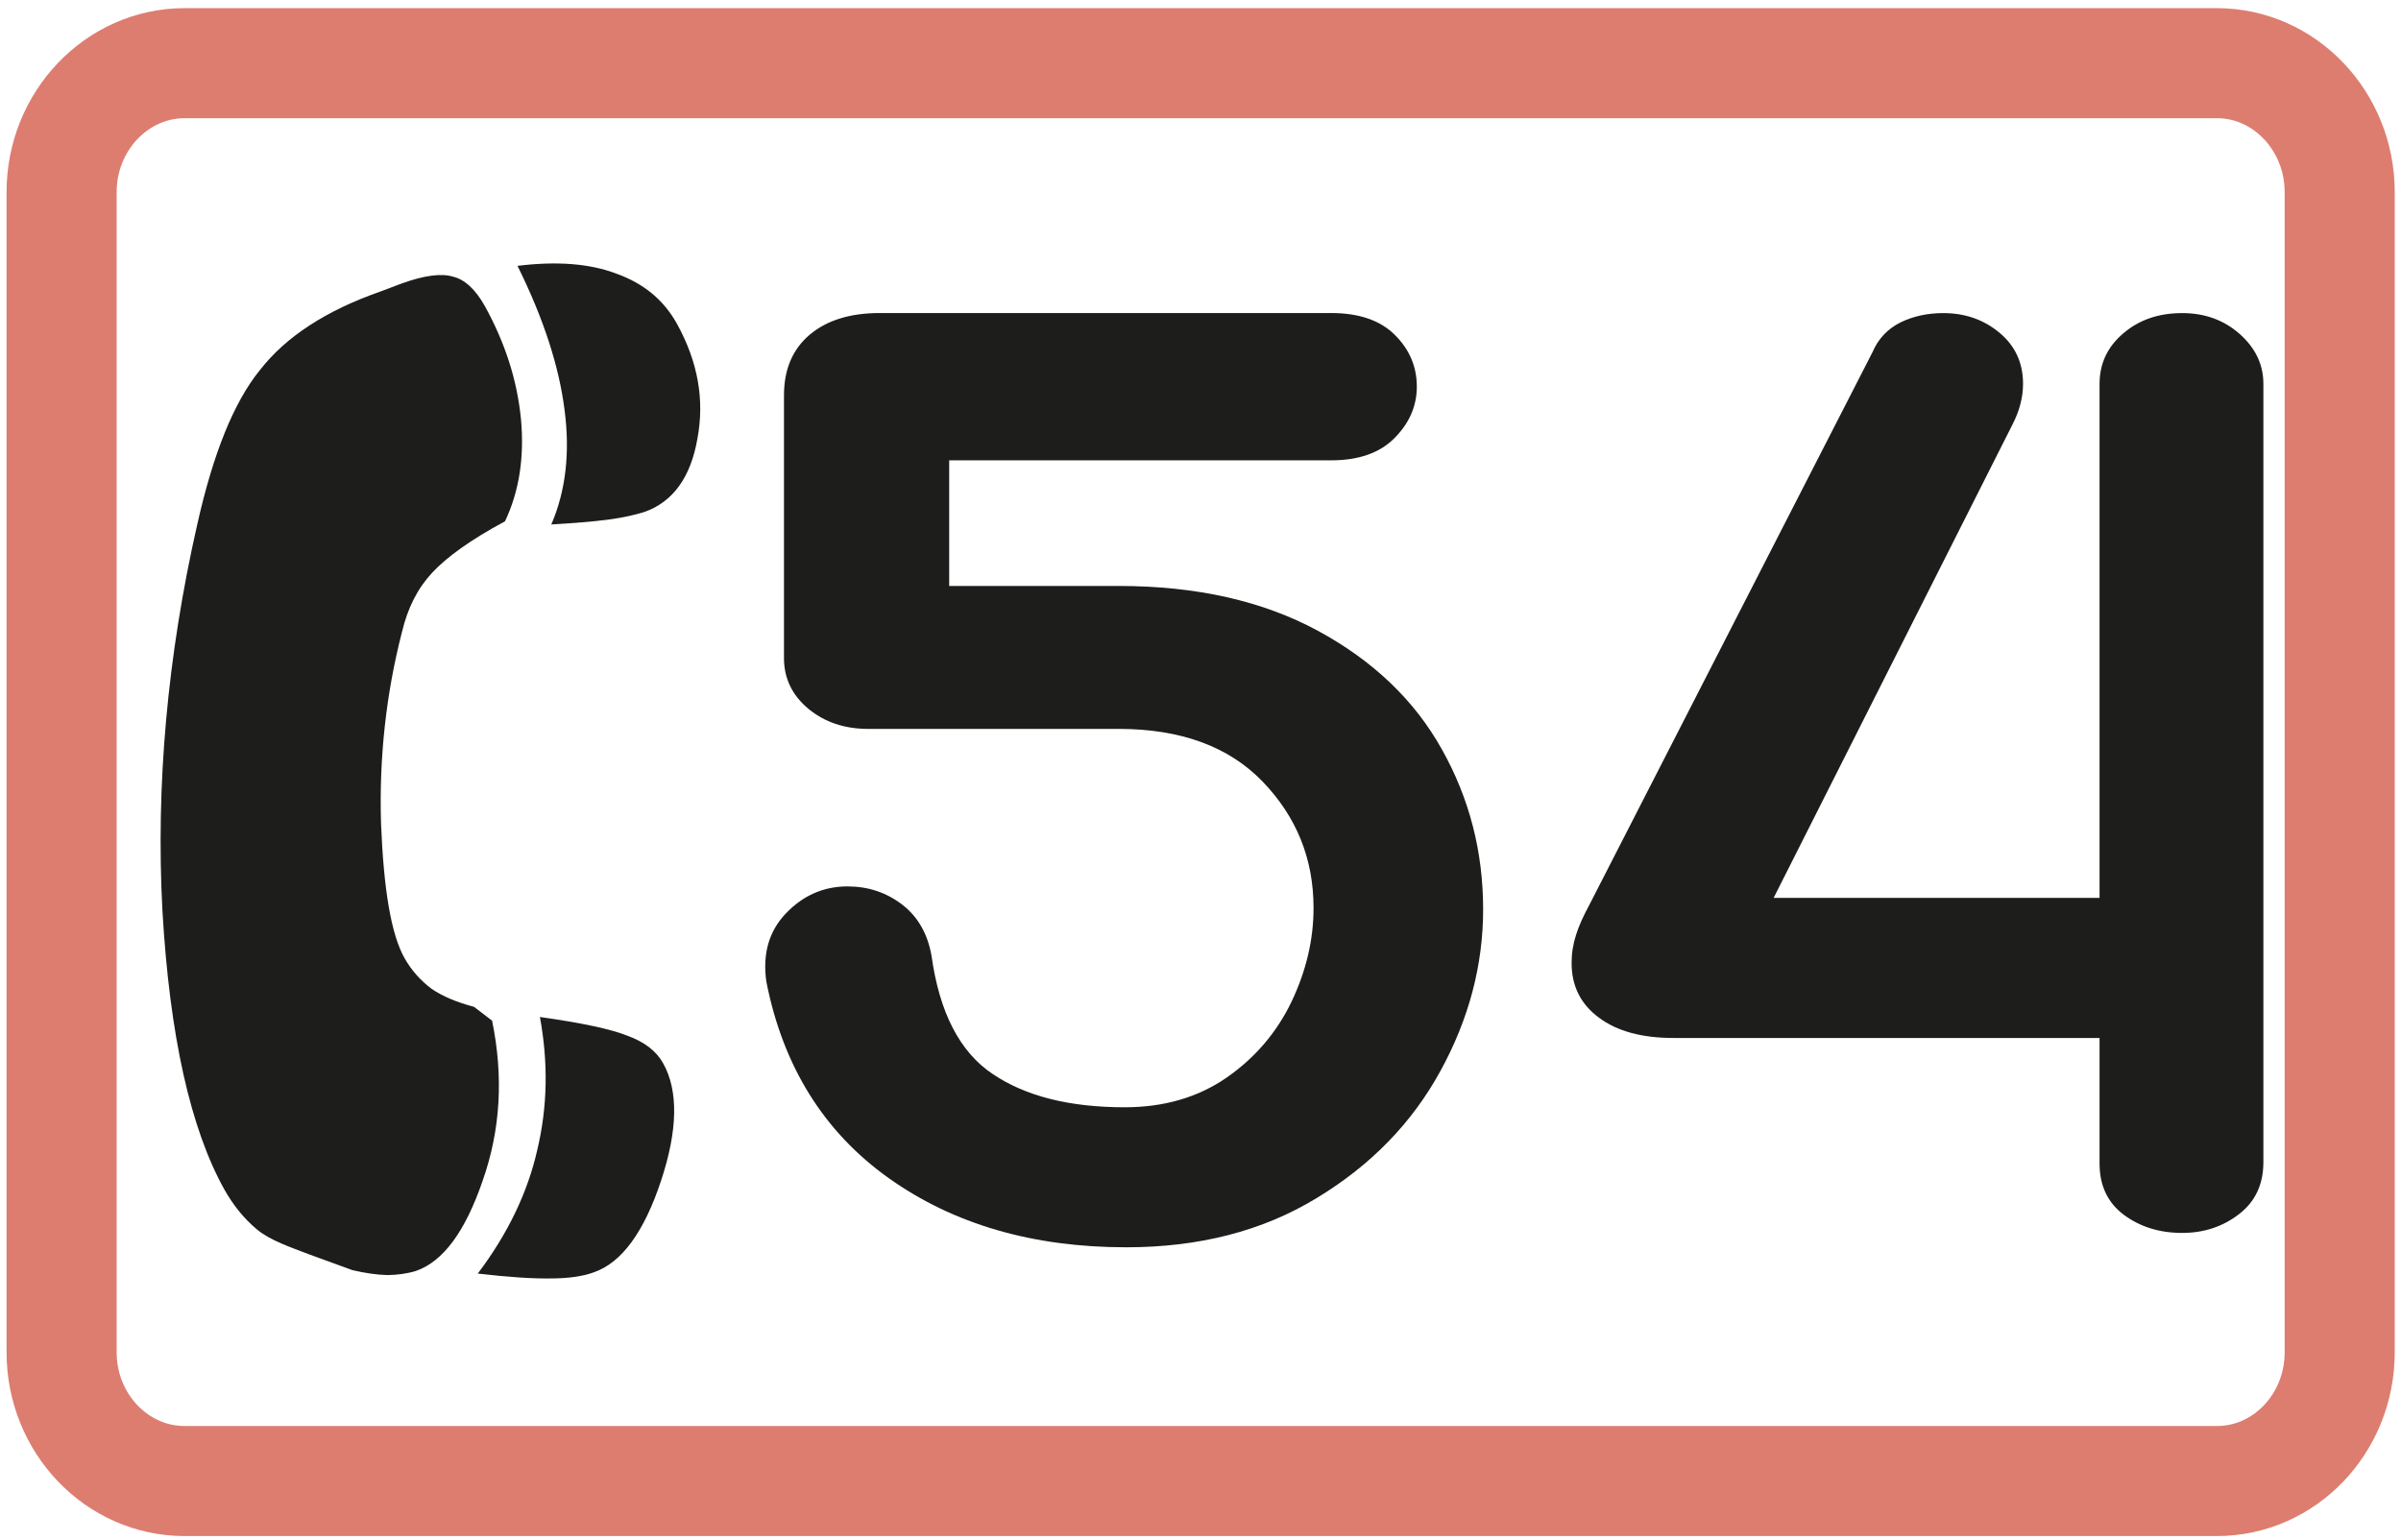
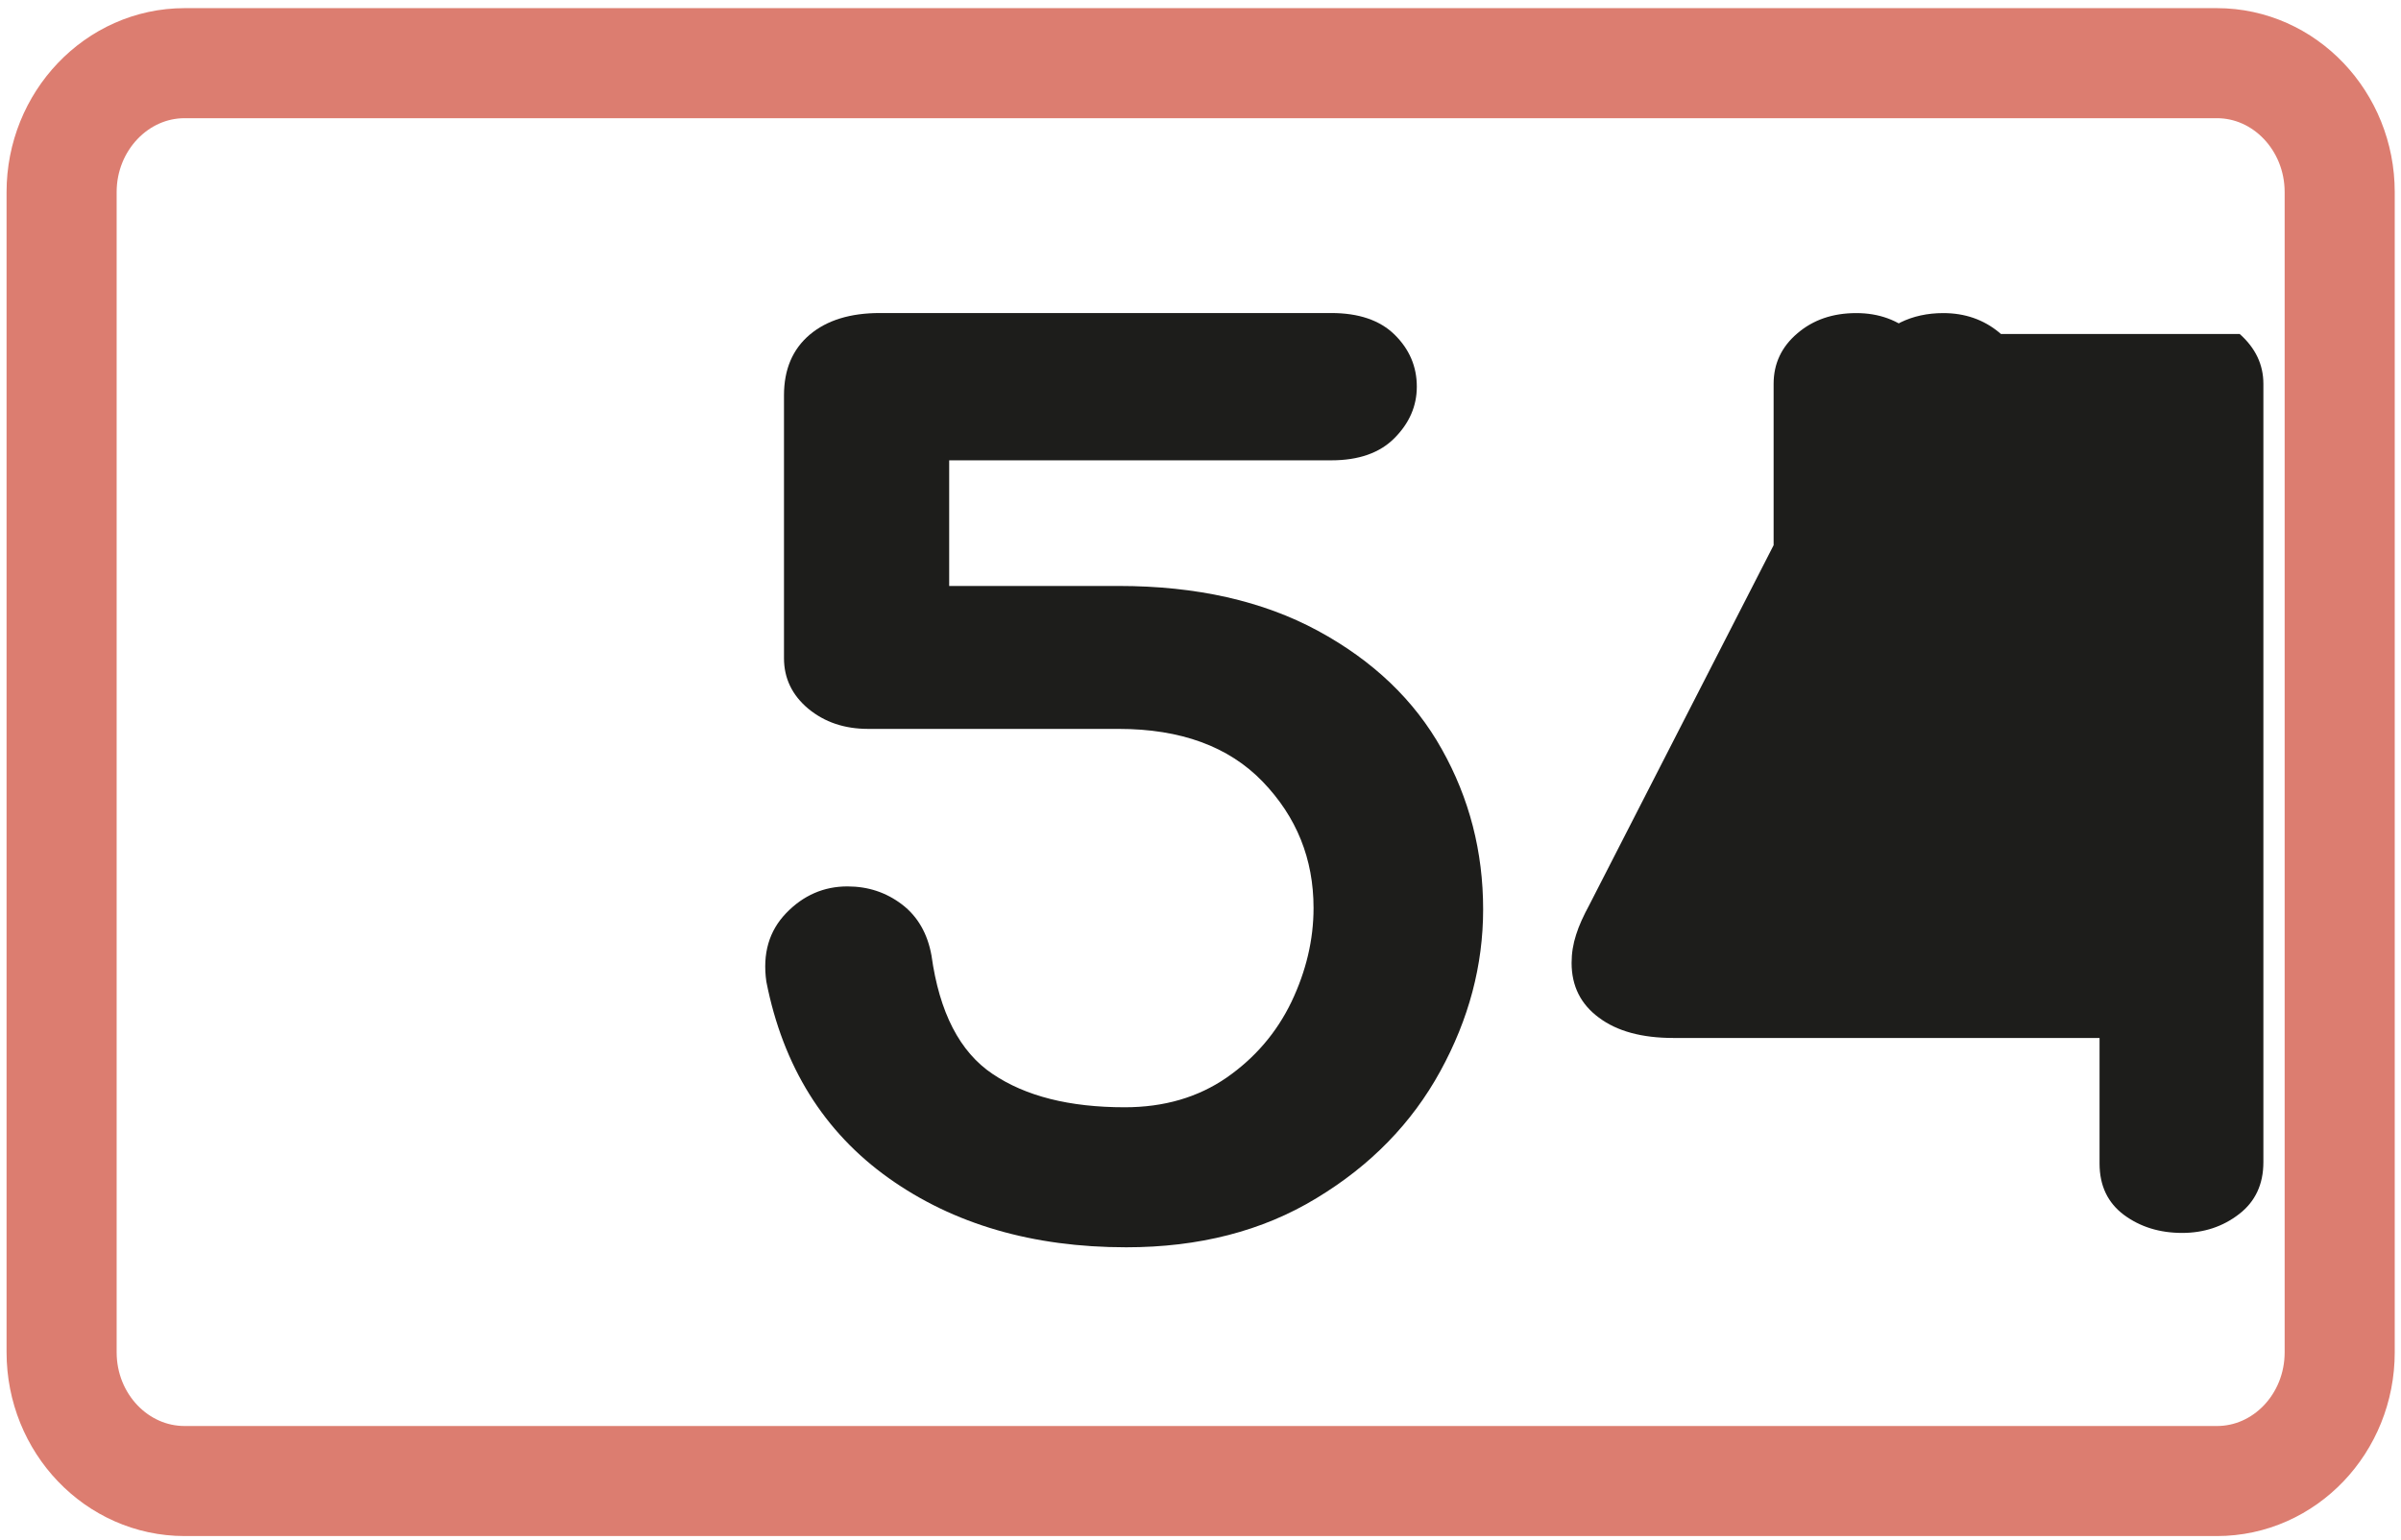
<svg xmlns="http://www.w3.org/2000/svg" xmlns:ns1="http://sodipodi.sourceforge.net/DTD/sodipodi-0.dtd" xmlns:ns2="http://www.inkscape.org/namespaces/inkscape" version="1.1" id="Calque_1" x="0px" y="0px" width="120px" height="77px" viewBox="0 0 120 77" style="enable-background:new 0 0 120 77;" xml:space="preserve" ns1:docname="54.svg" ns2:version="1.1.1 (3bf5ae0d25, 2021-09-20)">
  <defs id="defs15">
    <clipPath clipPathUnits="userSpaceOnUse" id="clipPath2204">
-       <path d="M 0,72.508 H 850.125 V 903.994 H 0 Z" id="path2202" />
-     </clipPath>
+       </clipPath>
    <clipPath clipPathUnits="userSpaceOnUse" id="clipPath1896">
      <path d="M 0,72.508 H 850.125 V 903.994 H 0 Z" id="path1894" />
    </clipPath>
  </defs>
  <ns1:namedview id="namedview13" pagecolor="#ffffff" bordercolor="#666666" borderopacity="1.0" ns2:pageshadow="2" ns2:pageopacity="0.0" ns2:pagecheckerboard="0" showgrid="false" ns2:zoom="7.2407734" ns2:cx="48.682645" ns2:cy="34.319538" ns2:window-width="1920" ns2:window-height="1017" ns2:window-x="-8" ns2:window-y="-8" ns2:window-maximized="1" ns2:current-layer="g10" />
  <g id="g10">
    <path d="m 3.079,9.602 c 0,-3.545 2.761,-6.444 6.148,-6.444 H 110.797 c 3.389,0 6.139,2.899 6.139,6.444 V 67.607 c 0,3.555 -2.75,6.437 -6.139,6.437 H 9.227 c -3.387,0 -6.148,-2.882 -6.148,-6.437 z" style="fill:none;stroke:#dc7d70;stroke-width:5.502;stroke-linecap:butt;stroke-linejoin:miter;stroke-miterlimit:10;stroke-dasharray:none;stroke-opacity:1" id="path2164" />
-     <path d="m 26.983,50.844 c 2.089,0.296 3.548,0.603 4.38,0.939 0.871,0.317 1.455,0.783 1.784,1.382 0.759,1.363 0.736,3.328 -0.114,5.882 -0.843,2.541 -1.958,4.075 -3.343,4.558 -0.526,0.198 -1.266,0.31 -2.144,0.31 -0.898,0.016 -2.116,-0.062 -3.668,-0.243 1.509,-1.996 2.493,-4.059 2.972,-6.171 0.518,-2.169 0.554,-4.367 0.135,-6.659 M 15.412,62.697 C 14.533,62.358 13.493,62.011 12.844,61.467 12.188,60.923 11.653,60.244 11.218,59.477 9.518,56.428 8.48,51.783 8.118,45.527 7.785,39.269 8.362,32.814 9.858,26.221 10.649,22.696 11.677,20.114 12.998,18.492 c 1.294,-1.659 3.292,-2.963 6.013,-3.917 l 1.065,-0.402 c 1.135,-0.411 1.998,-0.518 2.567,-0.34 0.577,0.136 1.116,0.624 1.59,1.471 1.013,1.836 1.615,3.702 1.805,5.657 0.178,1.921 -0.099,3.628 -0.799,5.102 -1.717,0.923 -2.92,1.792 -3.639,2.57 -0.732,0.782 -1.224,1.763 -1.509,2.96 -0.791,3.068 -1.15,6.29 -1.047,9.581 0.131,3.304 0.507,5.538 1.167,6.715 0.351,0.627 0.814,1.138 1.364,1.551 0.569,0.385 1.273,0.672 2.116,0.897 l 0.903,0.691 c 0.577,2.802 0.423,5.473 -0.478,8.02 -0.863,2.515 -1.964,4.02 -3.328,4.493 -0.431,0.133 -0.917,0.198 -1.423,0.207 -0.522,-0.016 -1.104,-0.094 -1.753,-0.248 z m 10.452,-49.406 c 1.97,-0.241 3.611,-0.119 4.956,0.395 1.345,0.484 2.355,1.306 3.023,2.518 1.036,1.886 1.378,3.78 1.013,5.728 -0.336,1.928 -1.214,3.151 -2.639,3.66 -0.478,0.149 -1.083,0.291 -1.85,0.39 -0.753,0.099 -1.687,0.17 -2.814,0.239 0.729,-1.687 0.941,-3.61 0.664,-5.719 -0.271,-2.16 -1.04,-4.562 -2.353,-7.211" style="fill:#1d1d1b;fill-opacity:1;fill-rule:evenodd;stroke:none;stroke-width:1.834" id="path2168" />
    <path d="m 49.616,53.696 c 1.645,1.111 3.844,1.662 6.594,1.662 1.972,0 3.668,-0.498 5.091,-1.48 1.421,-0.987 2.505,-2.254 3.245,-3.791 0.732,-1.538 1.104,-3.102 1.104,-4.693 0,-2.456 -0.848,-4.557 -2.545,-6.318 -1.693,-1.755 -4.095,-2.635 -7.188,-2.635 H 43.39 c -1.188,0 -2.176,-0.337 -2.992,-1.008 C 39.591,34.756 39.183,33.916 39.183,32.905 V 19.767 c 0,-1.301 0.429,-2.309 1.29,-3.038 0.858,-0.721 2.025,-1.079 3.501,-1.079 h 22.558 c 1.376,0 2.429,0.358 3.167,1.079 0.74,0.728 1.112,1.593 1.112,2.602 0,0.968 -0.372,1.822 -1.112,2.568 -0.738,0.746 -1.791,1.115 -3.167,1.115 H 47.439 v 6.281 h 8.478 c 3.88,0 7.199,0.751 9.949,2.24 2.753,1.492 4.824,3.467 6.192,5.918 1.381,2.455 2.068,5.127 2.068,8.011 0,2.798 -0.715,5.491 -2.14,8.089 -1.423,2.602 -3.491,4.721 -6.194,6.352 -2.698,1.643 -5.871,2.453 -9.503,2.453 -4.672,0 -8.632,-1.152 -11.871,-3.458 -3.241,-2.309 -5.283,-5.586 -6.116,-9.822 -0.199,-1.397 0.133,-2.538 0.992,-3.429 0.858,-0.89 1.882,-1.333 3.061,-1.333 1.034,0 1.935,0.3 2.727,0.902 0.784,0.599 1.277,1.455 1.474,2.557 0.393,2.839 1.41,4.817 3.059,5.921" style="fill:#1d1d1b;fill-opacity:1;fill-rule:nonzero;stroke:none;stroke-width:1.834" id="path2172" />
-     <path d="m 111.94,16.699 c 0.787,0.7 1.182,1.529 1.182,2.49 v 38.914 c 0,1.109 -0.406,1.974 -1.218,2.598 -0.81,0.626 -1.759,0.939 -2.841,0.939 -1.131,0 -2.101,-0.303 -2.911,-0.902 -0.806,-0.603 -1.218,-1.455 -1.218,-2.568 V 51.893 H 83.634 c -1.573,0 -2.816,-0.337 -3.721,-1.016 -0.911,-0.67 -1.366,-1.583 -1.366,-2.738 0,-0.484 0.076,-0.95 0.226,-1.411 0.142,-0.455 0.368,-0.946 0.657,-1.48 L 93.589,17.601 c 0.288,-0.673 0.759,-1.163 1.397,-1.482 0.636,-0.31 1.347,-0.466 2.135,-0.466 1.085,0 2.015,0.323 2.801,0.973 0.787,0.65 1.188,1.505 1.188,2.563 0,0.673 -0.178,1.352 -0.522,2.022 L 88.644,44.891 H 104.934 V 19.189 c 0,-1.012 0.398,-1.854 1.186,-2.522 0.787,-0.677 1.769,-1.014 2.943,-1.014 1.129,0 2.089,0.347 2.877,1.046" style="fill:#1d1d1b;fill-opacity:1;fill-rule:nonzero;stroke:none;stroke-width:1.834" id="path2176" />
+     <path d="m 111.94,16.699 c 0.787,0.7 1.182,1.529 1.182,2.49 v 38.914 c 0,1.109 -0.406,1.974 -1.218,2.598 -0.81,0.626 -1.759,0.939 -2.841,0.939 -1.131,0 -2.101,-0.303 -2.911,-0.902 -0.806,-0.603 -1.218,-1.455 -1.218,-2.568 V 51.893 H 83.634 c -1.573,0 -2.816,-0.337 -3.721,-1.016 -0.911,-0.67 -1.366,-1.583 -1.366,-2.738 0,-0.484 0.076,-0.95 0.226,-1.411 0.142,-0.455 0.368,-0.946 0.657,-1.48 L 93.589,17.601 c 0.288,-0.673 0.759,-1.163 1.397,-1.482 0.636,-0.31 1.347,-0.466 2.135,-0.466 1.085,0 2.015,0.323 2.801,0.973 0.787,0.65 1.188,1.505 1.188,2.563 0,0.673 -0.178,1.352 -0.522,2.022 L 88.644,44.891 V 19.189 c 0,-1.012 0.398,-1.854 1.186,-2.522 0.787,-0.677 1.769,-1.014 2.943,-1.014 1.129,0 2.089,0.347 2.877,1.046" style="fill:#1d1d1b;fill-opacity:1;fill-rule:nonzero;stroke:none;stroke-width:1.834" id="path2176" />
  </g>
</svg>